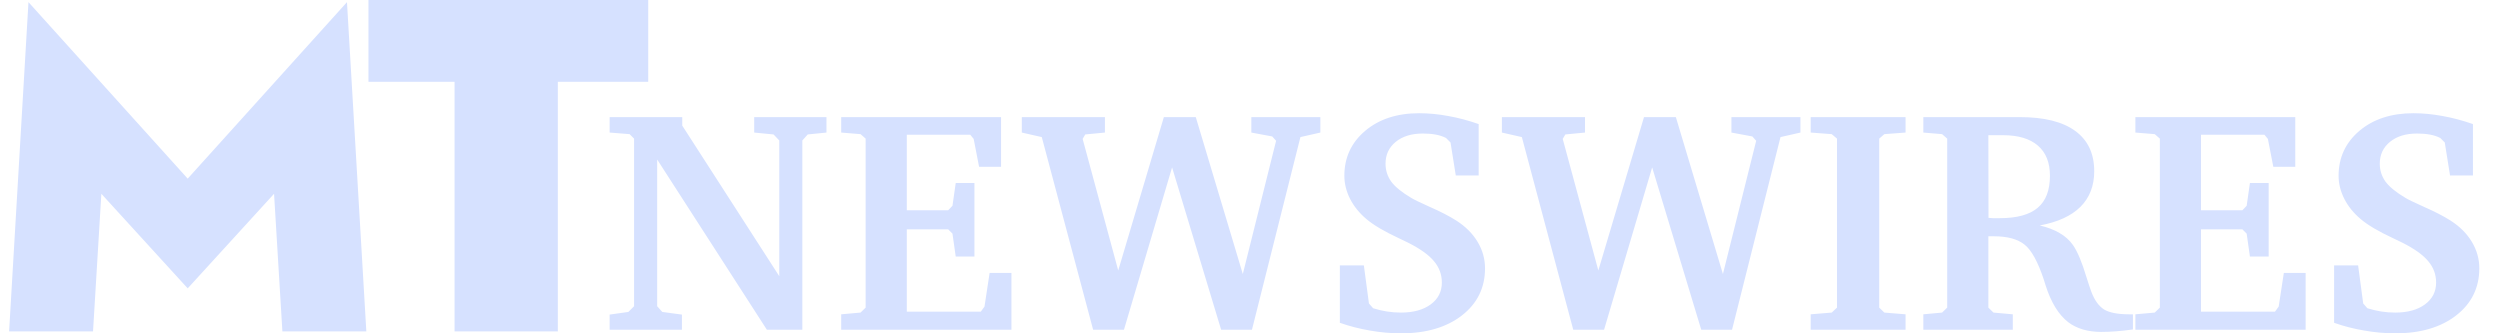
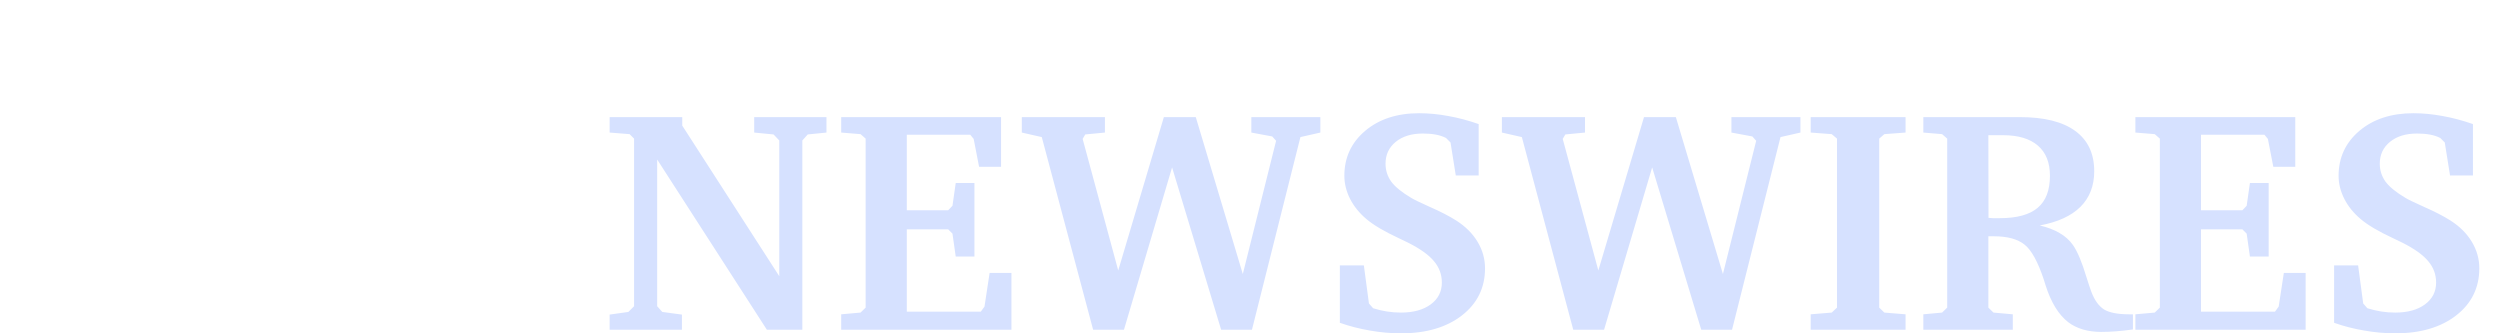
<svg xmlns="http://www.w3.org/2000/svg" width="90" height="12" viewBox="0 0 90 12" fill="none">
  <path d="M51.088 4.076C51.433 4.076 51.784 4.11 52.141 4.177C52.497 4.24 52.861 4.337 53.232 4.467V6.316H52.408L52.219 5.13L52.058 4.968C51.95 4.912 51.827 4.872 51.69 4.846C51.552 4.82 51.396 4.807 51.222 4.807C50.817 4.807 50.491 4.907 50.246 5.107C50.001 5.308 49.879 5.57 49.879 5.893C49.879 6.13 49.948 6.346 50.085 6.539C50.226 6.729 50.466 6.923 50.804 7.124C50.885 7.176 51.112 7.286 51.483 7.453C51.858 7.617 52.174 7.78 52.431 7.943C52.761 8.155 53.016 8.41 53.194 8.707C53.372 9.004 53.461 9.321 53.461 9.659C53.461 10.357 53.184 10.923 52.631 11.354C52.077 11.784 51.346 12 50.435 12C50.064 12 49.691 11.966 49.315 11.899C48.941 11.836 48.581 11.743 48.235 11.621V9.554H49.099L49.282 10.925L49.433 11.097C49.6 11.149 49.765 11.188 49.929 11.214C50.096 11.24 50.265 11.253 50.435 11.253C50.881 11.253 51.238 11.155 51.506 10.958C51.773 10.761 51.907 10.499 51.907 10.172C51.907 9.882 51.812 9.626 51.623 9.403C51.437 9.177 51.125 8.954 50.687 8.734C50.616 8.697 50.508 8.645 50.363 8.578C49.843 8.337 49.453 8.107 49.193 7.888C48.937 7.672 48.74 7.429 48.602 7.158C48.465 6.887 48.397 6.609 48.397 6.327C48.397 5.674 48.646 5.135 49.144 4.712C49.645 4.289 50.293 4.076 51.088 4.076ZM86.881 4.076C87.226 4.076 87.577 4.11 87.934 4.177C88.29 4.24 88.655 4.337 89.026 4.467V6.316H88.201L88.012 5.13L87.851 4.968C87.743 4.912 87.62 4.872 87.482 4.846C87.345 4.82 87.189 4.807 87.015 4.807C86.61 4.807 86.284 4.907 86.039 5.107C85.794 5.308 85.672 5.57 85.672 5.893C85.672 6.13 85.741 6.346 85.878 6.539C86.019 6.728 86.259 6.923 86.597 7.124C86.678 7.176 86.905 7.286 87.276 7.453C87.651 7.617 87.967 7.78 88.224 7.943C88.554 8.155 88.809 8.41 88.987 8.707C89.165 9.004 89.255 9.321 89.255 9.659C89.255 10.357 88.977 10.923 88.424 11.354C87.87 11.784 87.138 12 86.228 12C85.857 12 85.484 11.966 85.109 11.899C84.734 11.836 84.374 11.744 84.028 11.621V9.554H84.892L85.075 10.925L85.226 11.097C85.393 11.149 85.558 11.188 85.722 11.214C85.889 11.24 86.058 11.253 86.228 11.253C86.674 11.253 87.031 11.155 87.299 10.958C87.566 10.761 87.7 10.499 87.7 10.172C87.7 9.882 87.605 9.626 87.416 9.403C87.23 9.177 86.918 8.954 86.48 8.734C86.409 8.697 86.301 8.645 86.156 8.578C85.636 8.337 85.246 8.107 84.986 7.888C84.73 7.672 84.533 7.429 84.395 7.158C84.258 6.887 84.189 6.609 84.189 6.327C84.19 5.674 84.439 5.135 84.936 4.712C85.438 4.288 86.086 4.076 86.881 4.076ZM72.712 4.216C73.588 4.216 74.253 4.381 74.706 4.712C75.163 5.043 75.392 5.527 75.392 6.166C75.392 6.69 75.226 7.117 74.895 7.447C74.565 7.774 74.077 7.997 73.431 8.116C73.713 8.183 73.951 8.274 74.144 8.389C74.34 8.5 74.502 8.645 74.628 8.823C74.788 9.053 74.948 9.433 75.107 9.96C75.185 10.209 75.246 10.393 75.291 10.512C75.406 10.812 75.559 11.023 75.748 11.142C75.941 11.257 76.239 11.314 76.64 11.315H76.785V11.86C76.574 11.89 76.371 11.912 76.178 11.927C75.988 11.942 75.81 11.949 75.643 11.949C75.409 11.949 75.188 11.92 74.98 11.86C74.775 11.797 74.601 11.71 74.456 11.599C74.111 11.331 73.839 10.891 73.643 10.278C73.617 10.193 73.596 10.125 73.581 10.077C73.366 9.427 73.134 9.004 72.885 8.807C72.636 8.606 72.266 8.506 71.775 8.506H71.581V11.074L71.765 11.253L72.461 11.315V11.871H69.24V11.315L69.915 11.253L70.099 11.074V4.99L69.915 4.829L69.24 4.772V4.216H72.712ZM24.561 4.522L28.054 9.943V5.057L27.848 4.84L27.151 4.772V4.216H29.753V4.772L29.079 4.84L28.884 5.057V11.871H27.608L23.658 5.742V11.024L23.842 11.23L24.549 11.325V11.871H21.947V11.325L22.621 11.23L22.827 11.024V4.99L22.666 4.829L21.947 4.772V4.216H24.561V4.522ZM36.038 6.004H35.247L35.052 5.001L34.93 4.851H32.645V7.57H34.133L34.289 7.408L34.406 6.589H35.08V9.236H34.406L34.289 8.411L34.133 8.255H32.645V11.22H35.309L35.442 11.036L35.626 9.826H36.412V11.871H30.283V11.315L30.98 11.253L31.163 11.074V4.99L30.98 4.829L30.283 4.772V4.216H36.038V6.004ZM39.777 4.772L39.069 4.84L38.975 5.001L40.256 9.737L41.899 4.216H43.048L44.741 9.865L45.94 5.068L45.8 4.912L45.048 4.772V4.216H47.533V4.772L46.815 4.935L45.07 11.871H43.961L42.195 6.026L40.462 11.871H39.353L37.504 4.935L36.785 4.772V4.216H39.777V4.772ZM57.06 4.772L56.352 4.84L56.258 5.001L57.54 9.737L59.184 4.216H60.331L62.025 9.865L63.223 5.068L63.084 4.912L62.331 4.772V4.216H64.816V4.772L64.098 4.935L62.353 11.871H61.245L59.478 6.026L57.746 11.871H56.637L54.787 4.935L54.068 4.772V4.216H57.06V4.772ZM68.6 4.772L67.837 4.829L67.652 4.99V11.074L67.837 11.253L68.6 11.315V11.871H65.185V11.315L65.942 11.253L66.132 11.074V4.99L65.942 4.829L65.185 4.772V4.216H68.6V4.772ZM82.63 6.004H81.839L81.644 5.001L81.52 4.851H79.236V7.57H80.725L80.88 7.408L80.997 6.589H81.672V9.236H80.997L80.88 8.411L80.725 8.255H79.236V11.22H81.899L82.033 11.036L82.218 9.826H83.003V11.871H76.874V11.315L77.57 11.253L77.755 11.074V4.99L77.57 4.829L76.874 4.772V4.216H82.63V6.004ZM71.586 7.843C71.634 7.846 71.686 7.851 71.742 7.854H71.993C72.61 7.854 73.065 7.729 73.358 7.48C73.652 7.232 73.798 6.847 73.798 6.327C73.798 5.852 73.653 5.49 73.363 5.241C73.074 4.992 72.656 4.867 72.11 4.867H71.581L71.586 7.843Z" fill="#D6E1FF" />
-   <path d="M13.188 11.931H10.166L9.866 6.976L6.757 10.381L3.649 6.977L3.349 11.931H0.328L1.025 0.077L6.757 6.431L12.491 0.077L13.188 11.931ZM23.336 2.944H20.082V11.931H16.364V2.944H13.265V0H23.336V2.944Z" fill="#D6E1FF" />
</svg>